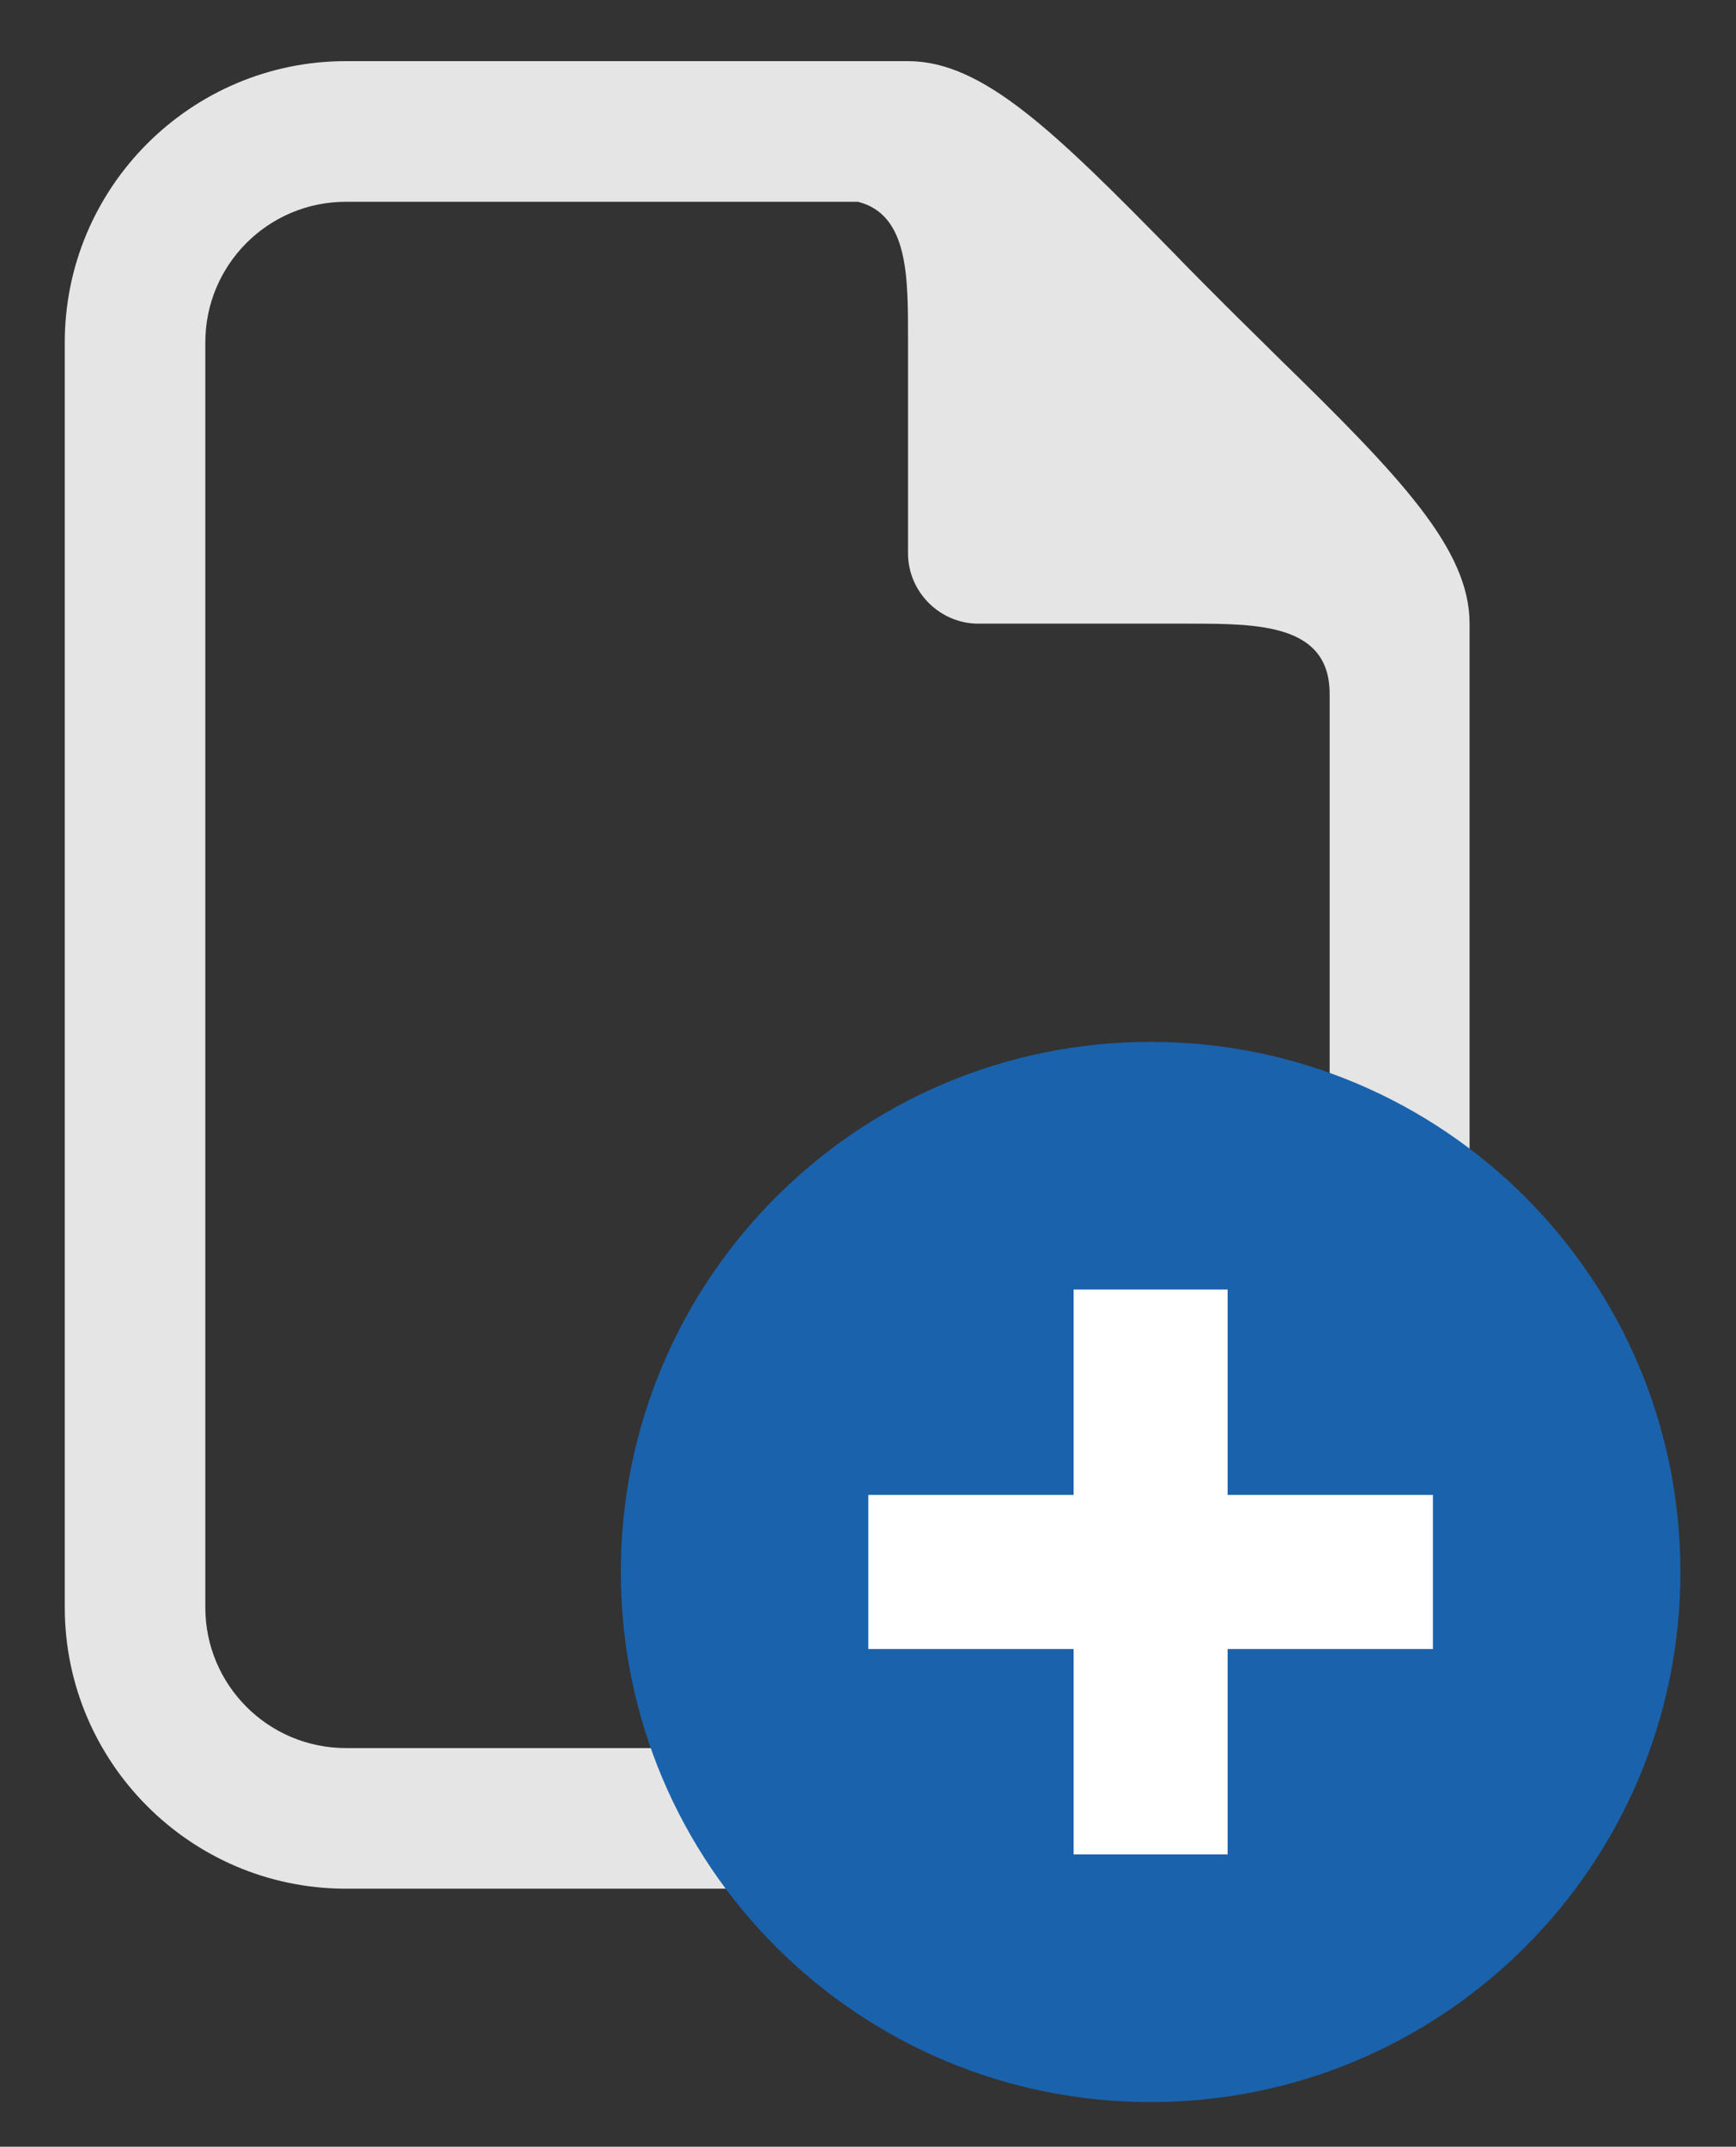
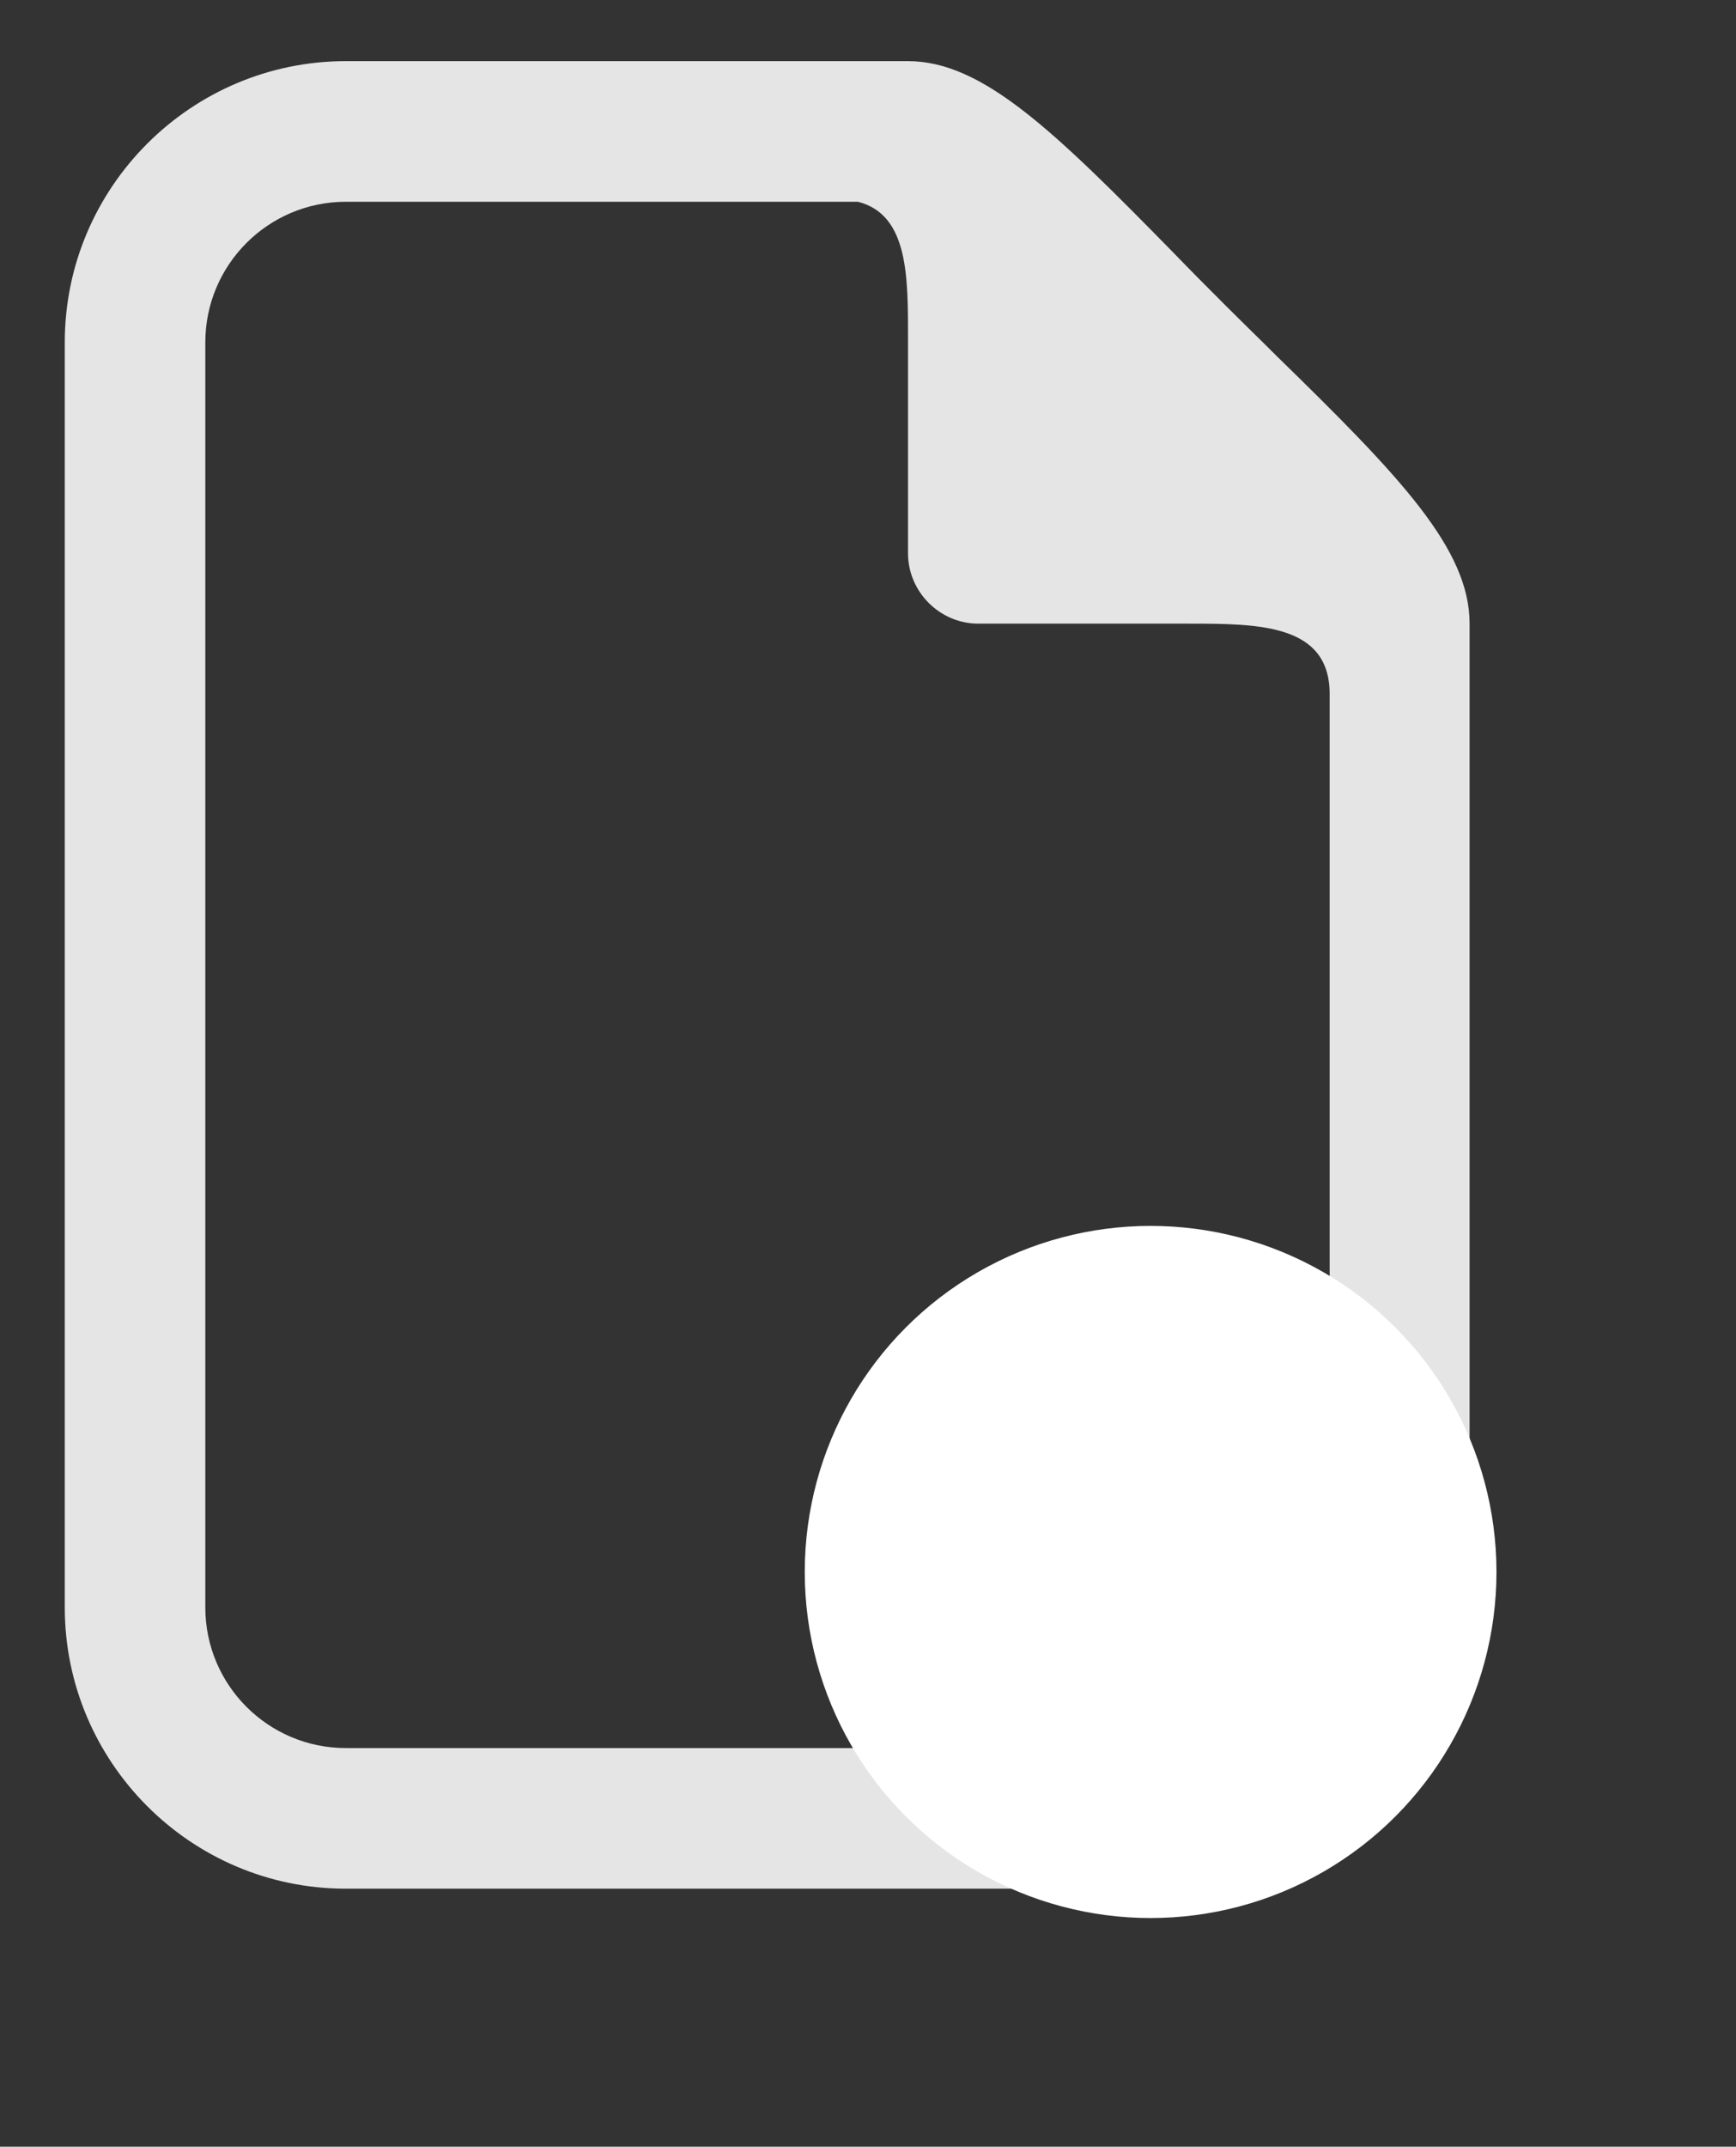
<svg xmlns="http://www.w3.org/2000/svg" version="1.1" id="Layer_1" x="0px" y="0px" viewBox="0 0 284.1 351.1" style="enable-background:new 0 0 284.1 351.1;" xml:space="preserve">
  <rect x="0" y="0" width="284.1" height="351.1" fill="#333333" stroke="none" />
  <style type="text/css">
	.st0{fill:none;}
	.st1{fill:#E5E5E5;}
	.st2{fill:#FFFFFF;}
	.st3{fill:#1A62AC;}
</style>
  <rect x="-23.8" y="10" class="st0" width="298.8" height="298.8" />
  <path class="st1" d="M209.1,58.4c-2.8-2.8-5.7-5.6-8.5-8.4c-2.8-2.8-5.7-5.7-8.4-8.5C172.5,21.4,160.8,10,148.6,10H56.6  c-25.3,0-46,20.6-46,46v206.9c0,25.3,20.6,46,46,46h137.9c25.3,0,46-20.6,46-46V102C240.5,89.8,229.2,78,209.1,58.4z M217.5,262.9  c0,12.7-10.3,23-23,23H56.6c-12.7,0-23-10.3-23-23V56c0-12.7,10.3-23,23-23l83.8,0c8.3,2.1,8.2,12.3,8.2,22.5v35  c0,6.3,5.2,11.5,11.5,11.5h34.5c11.5,0,23,0.1,23,11.5V262.9z" />
  <g>
    <circle class="st2" cx="188.3" cy="257.1" r="56.6" />
-     <path class="st3" d="M188.3,170.4c-47.9,0-86.7,38.8-86.7,86.7s38.8,86.7,86.7,86.7c47.9,0,86.7-38.8,86.7-86.7   S236.2,170.4,188.3,170.4z M234.5,269.7h-33.6v33.6h-25.2v-33.6h-33.6v-25.2h33.6v-33.6h25.2v33.6h33.6V269.7z" />
  </g>
</svg>